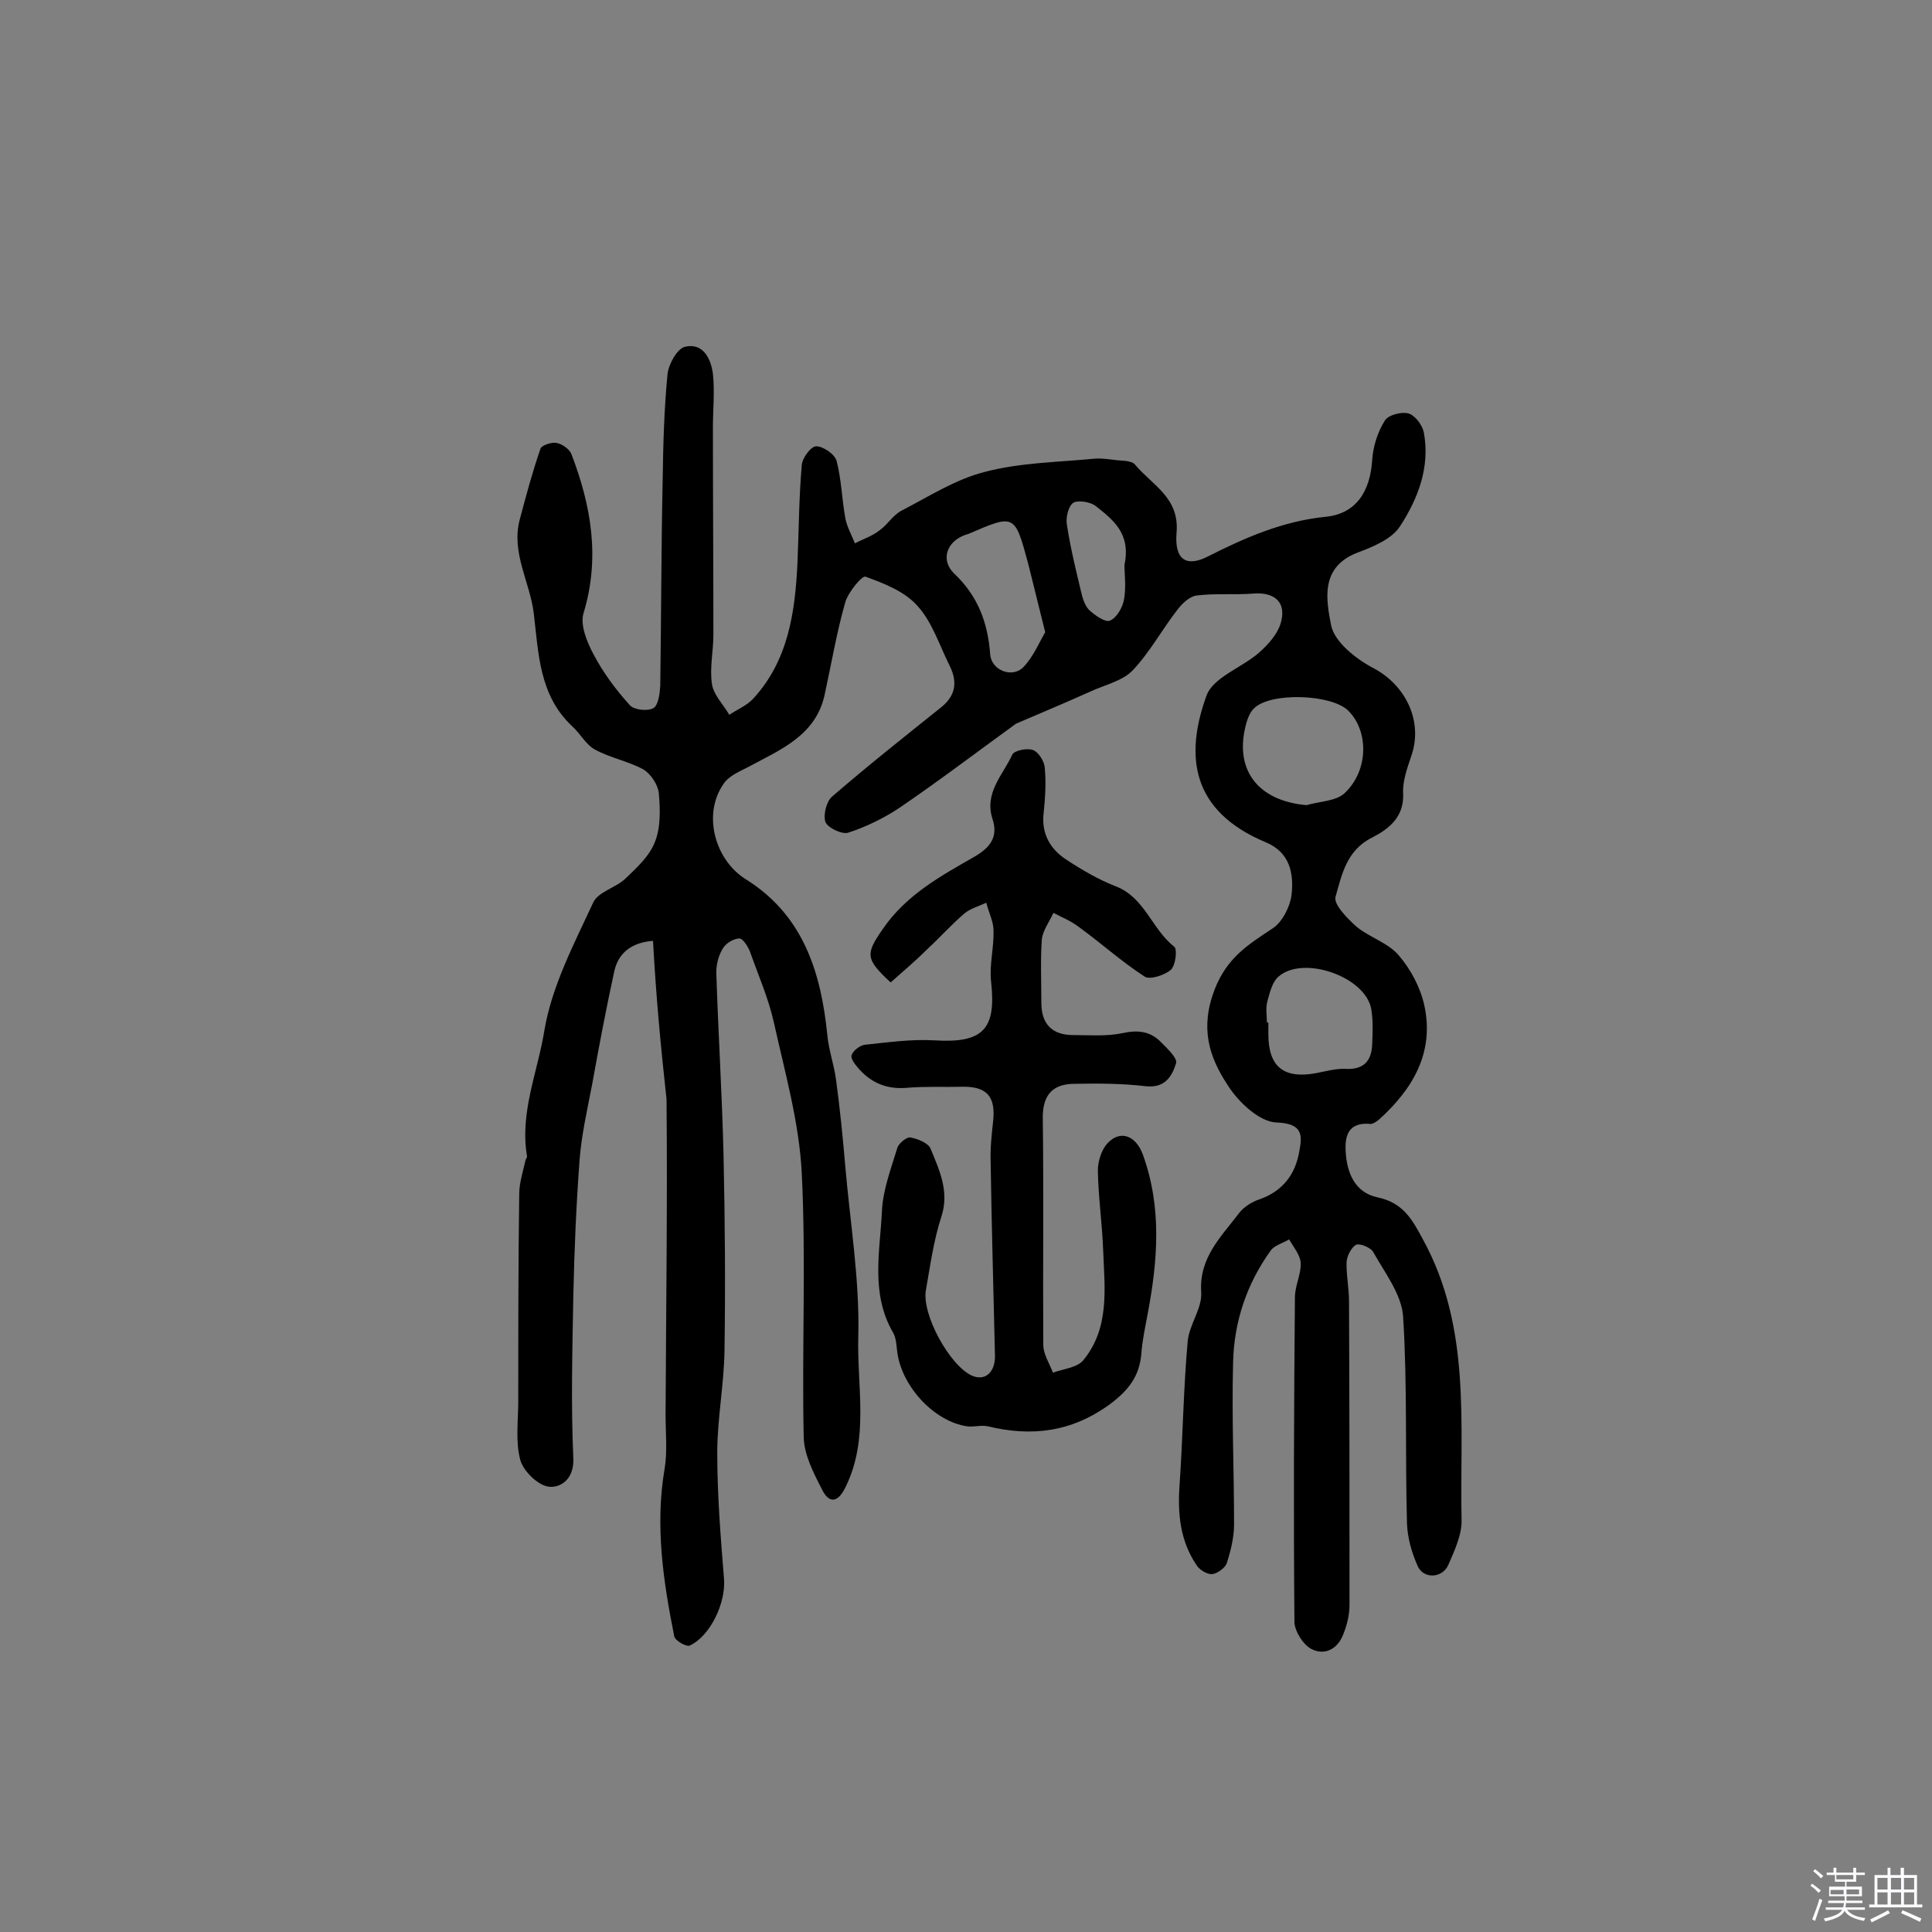
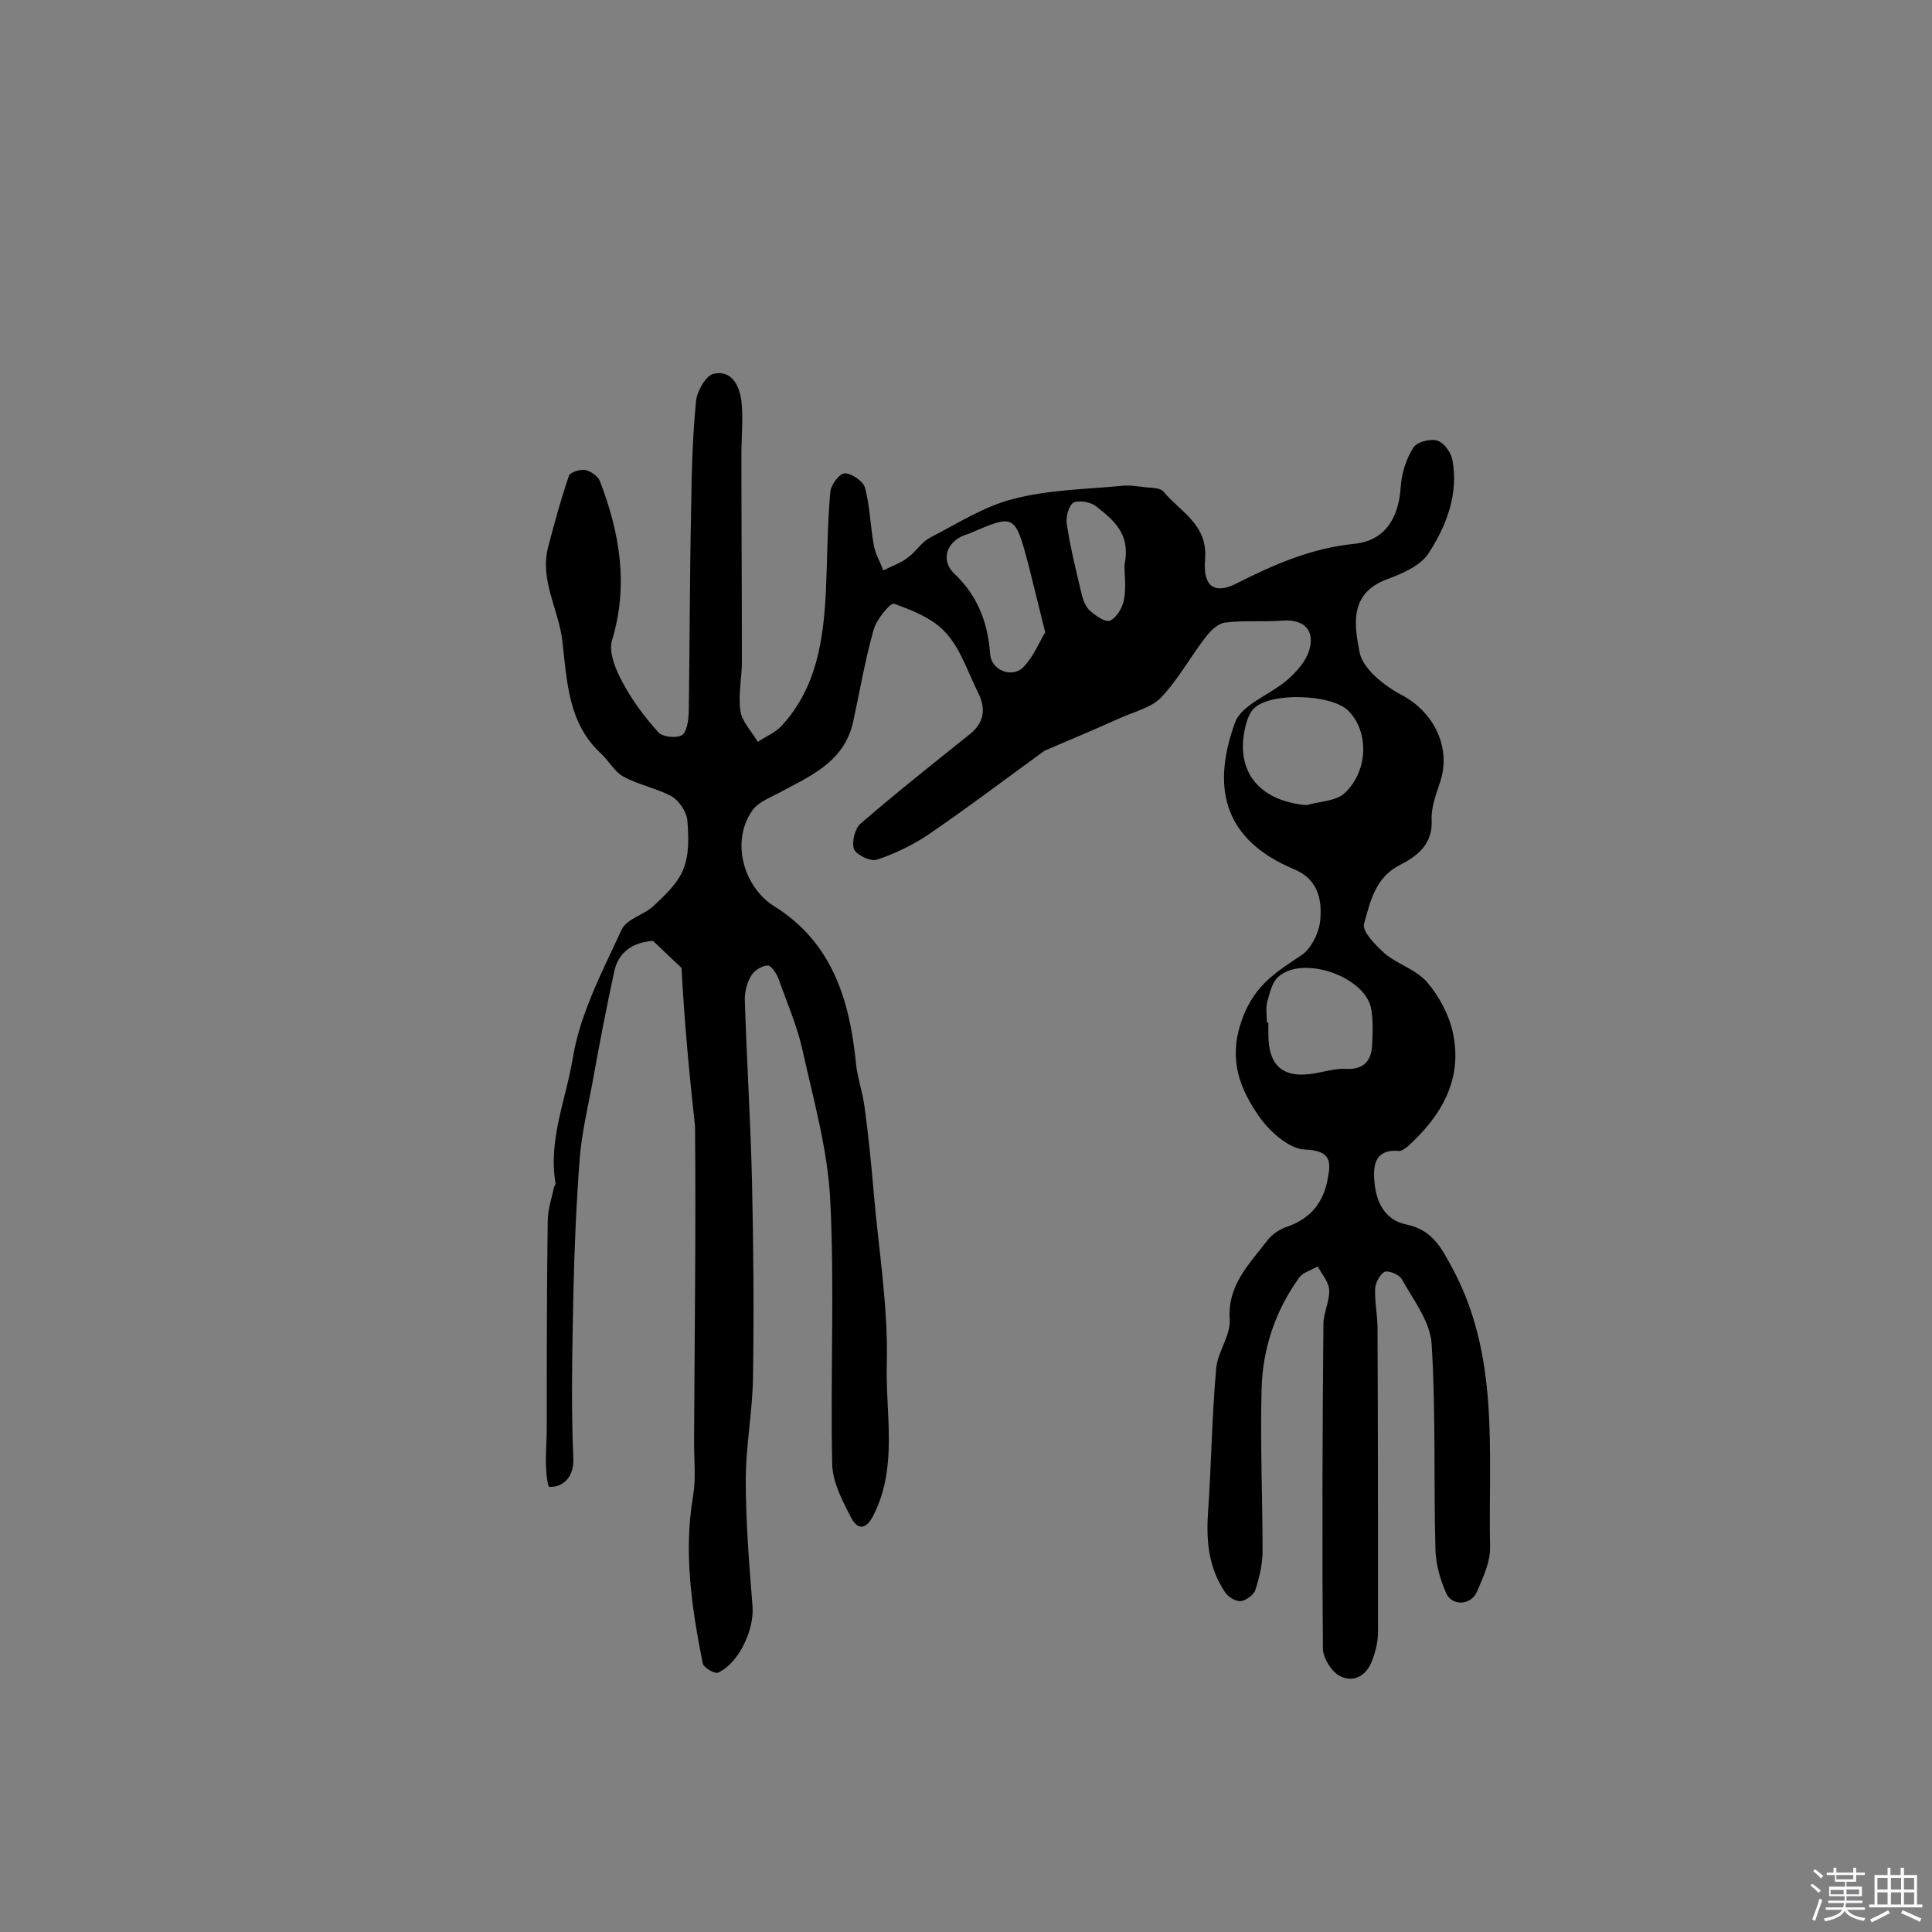
<svg xmlns="http://www.w3.org/2000/svg" enable-background="new 0 0 400 400" viewBox="0 0 400 400">
  <rect x="0" y="0" width="400" height="400" fill="#808080" stroke="none" />
  <path d="m374.8 390.4.4-.4c.7.5 1.3 1 1.8 1.4l-.5.5c-.5-.6-1.1-1.1-1.7-1.5zm1 7.3-.6-.3c.5-1.4 1.1-2.8 1.5-4.3.2.1.4.2.6.3-.5 1.3-1 2.8-1.5 4.3zm-.4-10.3.4-.4c.4.3 1 .8 1.7 1.4l-.5.5c-.4-.5-1-1-1.6-1.5zm2.5.3h1.7v-1h.6v1h3.5v-1h.6v1h1.8v.5h-1.8v1.4h-2v1h3.2v2h-3.2v.9h3.3v.5h-3.4c0 .3-.1.6-.1.9h4v.5h-3.7c.7.9 1.9 1.5 3.8 1.7-.1.2-.2.4-.3.6-2.1-.4-3.5-1.1-4-2.1-.4 1-1.8 1.7-4 2.2-.1-.2-.2-.4-.3-.6 2.1-.4 3.4-1 3.8-1.8h-3.4v-.5h3.6c.1-.3.1-.6.2-.9h-3.3v-.5h3.4c0-.3 0-.6 0-.9h-3.2v-2h3.3v-1h-2.1v-1.4h-1.7v-.5zm1.1 3.5v1h2.7c0-.3 0-.4 0-.4 0-.1 0-.2 0-.2 0-.1 0-.2 0-.3h-2.7zm1.2-3v.9h3.5v-.9zm4.7 3h-2.6v.6.4h2.6z" fill="#fbfafc" />
  <path d="m393.6 386.7h.6v1.5h2.7v6.1h1.1v.6h-11v-.6h1.1v-6.1h2.7v-1.5h.6v1.5h2.1v-1.5zm-2.7 8.8.4.6c-1.2.6-2.5 1.3-3.8 1.9-.1-.2-.2-.4-.3-.6 1.2-.6 2.5-1.2 3.7-1.9zm-2.2-6.7v2.4h2.1v-2.4zm0 3v2.5h2.1v-2.5zm2.8-3v2.4h2.1v-2.4zm0 3v2.5h2.1v-2.5zm6 6.1c-1.4-.7-2.7-1.3-3.9-1.8l.3-.6c1.5.6 2.7 1.2 3.9 1.7zm-1.2-9.1h-2.1v2.4h2.1zm-2.1 3v2.5h2.1v-2.5z" fill="#fbfafc" />
  <g fill="#010000">
-     <path d="m135.2 194.8c-4.2.3-7.1 2.3-8 6.2-1.7 7.8-3.2 15.7-4.6 23.5-1 5.2-2.2 10.4-2.6 15.6-.7 9.4-1.1 18.8-1.3 28.2-.2 11.2-.5 22.4 0 33.6.2 4.5-2.8 6.2-5.1 5.9s-5.3-3.3-5.9-5.6c-1-3.8-.4-8.1-.4-12.1 0-14.3 0-28.6.2-42.9 0-2.3.8-4.7 1.3-7 .1-.3.4-.6.3-.9-1.5-9 2.2-17.3 3.6-25.9 1.5-9.1 6.1-17.9 10.1-26.5 1-2.3 4.8-3.1 6.8-5.1 2.3-2.2 4.9-4.6 6-7.5 1.2-3 1.1-6.7.8-10.1-.2-1.8-1.7-4-3.2-4.9-3.1-1.7-6.9-2.4-10-4.1-1.9-1-3.1-3.4-4.8-4.9-6.8-6.4-6.9-15.1-7.9-23.4-.8-6.4-4.7-12.5-2.9-19.3 1.3-4.9 2.6-9.8 4.3-14.7.2-.7 2.3-1.4 3.3-1.2 1.2.2 2.7 1.3 3.1 2.3 4.1 10.7 6 21.5 2.5 33-.7 2.4.7 5.9 2.1 8.5 2 3.8 4.6 7.3 7.5 10.5.9 1 3.7 1.3 4.9.6 1-.6 1.3-3 1.4-4.6.2-14.2.2-28.5.5-42.7.1-7.3.3-14.6 1-21.8.2-2.1 2-5.3 3.6-5.7 3.8-.9 5.4 2.5 5.8 5.6.4 3.7 0 7.4 0 11.1 0 14.3.1 28.6.1 42.9 0 3.4-.8 6.9-.3 10.2.3 2.2 2.3 4.2 3.6 6.4 1.6-1.1 3.6-1.9 4.9-3.3 7.3-7.9 8.7-17.9 9.2-28 .3-6.8.3-13.6.9-20.4.1-1.5 1.9-3.9 3-3.9 1.4 0 3.8 1.6 4.2 3 1 3.8 1.1 7.9 1.8 11.8.3 1.8 1.3 3.5 2 5.3 1.7-.9 3.6-1.5 5.1-2.7 1.7-1.2 2.8-3.2 4.6-4.1 5.6-2.9 11.2-6.5 17.2-8 7.2-1.9 14.9-2 22.3-2.7 1.7-.2 3.5.1 5.2.3 1.2.1 3 .1 3.6.9 3.5 4.2 9.2 6.8 8.6 14-.5 5.7 2 7.3 6.5 5 7.7-3.9 15.5-7.3 24.3-8.2 6.4-.6 9.3-5.3 9.7-11.8.2-2.8 1.1-5.7 2.6-8.1.7-1.2 3.5-1.9 4.9-1.5s2.9 2.4 3.2 4c1.3 7.1-1.2 13.6-4.9 19.3-1.7 2.7-5.6 4.3-8.8 5.5-7.9 3-6.5 9.9-5.5 15.1.7 3.4 5.1 6.9 8.7 8.8 6.7 3.5 10.4 11 7.9 18.2-.8 2.4-1.8 5.1-1.7 7.6.3 5-2.9 7.5-6.4 9.3-5.3 2.6-6.3 7.7-7.6 12.3-.4 1.6 2.5 4.5 4.4 6.2 2.7 2.2 6.5 3.3 8.7 5.9 2.5 2.9 4.5 6.7 5.3 10.4 2.1 9.7-2.4 17.3-9.4 23.6-.5.4-1.2.9-1.7.9-4.2-.4-5.4 1.9-5.2 5.5.2 4.6 1.9 8.7 6.6 9.7 5.3 1.1 7.2 4.6 9.4 8.7 10.1 18.4 7.6 38.4 8 58 .1 3.1-1.4 6.3-2.7 9.3-1.2 2.9-5.2 3.1-6.4.3-1.2-2.7-2.1-5.8-2.2-8.8-.4-14.3.1-28.6-.8-42.8-.3-4.6-3.8-9.1-6.2-13.4-.5-.9-2.7-1.8-3.5-1.5-1 .5-1.9 2.3-2 3.5-.1 2.7.5 5.5.5 8.2.1 21 .1 41.9.1 62.9 0 2-.5 4.1-1.3 6.1-1.2 3.1-3.9 4.4-6.6 3-1.7-.9-3.4-3.6-3.5-5.5-.2-22.4-.1-44.8.1-67.3 0-2.4 1.3-4.8 1.2-7.1-.1-1.7-1.5-3.3-2.4-4.9-1.3.8-3 1.2-3.8 2.3-5 6.9-7.6 14.8-7.8 23.1-.3 11.2.2 22.4.2 33.6 0 2.7-.7 5.5-1.5 8-.3 1-2 2.2-3 2.3-1.1.1-2.7-.9-3.3-1.9-3.3-4.9-3.9-10.4-3.5-16.3.7-10 .8-20 1.7-30 .3-3.4 3-6.8 2.8-10.1-.5-7.2 4.1-11.5 7.8-16.4 1-1.3 2.7-2.4 4.3-2.9 4.8-1.7 7.4-5.2 8.2-9.9.6-3.2.9-5.8-4.7-6-3.5-.1-7.9-4.2-10.1-7.7-3.9-5.9-5.8-11.9-2.7-19.9 2.6-6.6 6.9-9.2 12-12.6 2-1.3 3.6-4.5 3.9-6.9.5-4.4-.3-8.8-5.3-10.9-15.6-6.5-16.8-18-12.3-30.4 1.4-3.8 7.4-5.8 10.9-8.9 1.8-1.6 3.7-3.7 4.4-5.9 1.4-4.4-1.1-6.7-5.7-6.3-3.9.3-7.8-.1-11.7.4-1.4.2-2.9 1.6-3.9 2.9-3.2 4.1-5.7 8.8-9.3 12.6-2.1 2.2-5.8 3-8.8 4.4-4.9 2.2-9.9 4.3-14.8 6.4-.1.1-.3.1-.5.2-8 5.8-15.9 11.8-24.1 17.4-3.3 2.2-7 4-10.7 5.2-1.3.4-4.2-1-4.7-2.2-.5-1.5.2-4.3 1.4-5.3 7.4-6.4 15-12.4 22.6-18.5 3.1-2.5 3.3-5.4 1.7-8.6-2.1-4.2-3.6-9-6.6-12.3-2.6-3-6.9-4.7-10.8-6.1-.7-.3-3.6 3.2-4.2 5.3-1.8 6.3-2.9 12.9-4.3 19.3-1.9 8.3-9.1 11.2-15.6 14.7-1.9 1-4.2 1.9-5.3 3.6-4.4 6.3-1.8 15.8 4.7 19.8 11.8 7.4 15.5 19.2 16.8 32.3.3 3.1 1.4 6.1 1.8 9.2.8 5.9 1.4 11.9 1.9 17.8 1 11.7 3 23.5 2.7 35.3-.3 10.3 2.3 21.1-2.6 31.1-1.6 3.4-3.5 3.6-5 .4-1.7-3.3-3.6-7-3.7-10.6-.4-18.2.5-36.4-.4-54.6-.5-10.5-3.5-21-5.8-31.4-1.1-4.9-3.2-9.7-4.9-14.5-.4-1.1-1.5-2.8-2.2-2.8-1.2 0-2.8 1-3.4 2-.9 1.4-1.4 3.3-1.4 5 .4 12.6 1.2 25.3 1.5 37.9.3 13.5.4 27 .2 40.4-.1 7.1-1.5 14.1-1.5 21.2 0 8.7.7 17.4 1.4 26.1.4 4.9-2.8 11.8-7.1 13.8-.7.3-3-1-3.2-1.9-2.3-11.5-4-23-2-34.7.6-3.6.2-7.4.2-11.2.1-21.8.4-43.5.2-65.3-1.2-10.9-2.2-21.6-2.8-32.8zm135.3-28.1c2.7-.8 6.1-.8 7.9-2.5 5-4.7 5-12.9.7-17.1-3.5-3.4-16-3.8-19.4-.5-.8.7-1.3 1.9-1.6 2.9-2.8 9.7 2.2 16.3 12.4 17.2zm-8.2 45h.3v2.4c0 6.7 3.1 9.3 9.8 8.1 2.1-.4 4.2-1 6.2-.9 3.8.2 5.4-1.7 5.5-5.2.1-2.4.2-4.9-.2-7.2-1.2-6.7-14.1-11.2-19.2-6.7-1.3 1.1-1.8 3.3-2.3 5.1-.4 1.5-.1 3-.1 4.4zm-45.9-80.8c-1.3-5.3-2.4-9.7-3.5-14.1-2.8-10.4-2.8-10.4-12.3-6.3-.3.1-.6.2-.9.3-3.7 1.4-5 5.1-2.2 7.9 4.9 4.6 7 10.1 7.5 16.7.2 3.4 4.6 5.1 6.9 2.7 2.1-2.2 3.3-5.2 4.5-7.2zm16.4-13.9c1.4-6.6-2.4-9.4-5.9-12.2-1.1-.9-3.7-1.3-4.7-.7-1 .7-1.6 3.1-1.3 4.6.7 4.6 1.8 9.1 2.9 13.7.3 1.4.8 3 1.7 3.9 1.2 1.1 3.3 2.6 4.3 2.2 1.4-.6 2.6-2.7 2.9-4.3.5-2.7.1-5.5.1-7.2z" />
-     <path d="m184.4 203.4c-5.3-4.9-5.2-5.9-1.6-11.1 4.8-7 11.9-10.9 18.9-14.9 3.3-1.9 5-4.1 3.8-7.8-1.8-5.5 2.2-9.2 4.1-13.4.4-.8 3.1-1.4 4.3-.9 1.1.4 2.3 2.3 2.4 3.6.3 3.1.1 6.2-.2 9.2-.6 4.4 1.3 7.7 4.7 9.9 3.2 2.1 6.6 4.1 10.2 5.5 6 2.3 7.5 8.9 12.1 12.5.7.5.3 3.9-.7 4.8-1.3 1.1-4.3 2.1-5.4 1.4-4.8-3.1-9.1-7-13.8-10.4-1.6-1.2-3.4-1.9-5.1-2.8-.8 1.8-2.2 3.6-2.4 5.5-.3 4.3-.1 8.7-.1 13.1s2.2 6.7 6.6 6.7c3.4 0 6.9.3 10.2-.4 3.2-.7 5.8-.4 8 1.9 1.3 1.3 3.4 3.3 3.1 4.3-.8 2.6-2.2 5.2-6.2 4.8-5-.6-10.1-.6-15.1-.5-4.7.1-6.4 2.8-6.3 7.3.2 15.6 0 31.1.1 46.7 0 2 1.3 3.9 2 5.8 2.1-.8 5-1 6.3-2.6 5.5-6.7 4.4-14.9 4.1-22.7-.2-5.5-1-11-1.1-16.5 0-1.9.7-4.3 2-5.7 2.7-2.9 5.9-1.5 7.3 2.3 4 11 3.1 22 1 33.1-.5 2.7-1.1 5.4-1.3 8.2-.4 4.7-2.7 7.6-6.6 10.5-7.9 5.7-16.1 6.7-25.2 4.5-1.4-.3-2.9.2-4.3 0-6.7-1-13.3-8-14.4-15.1-.2-1.4-.2-3.1-.9-4.3-4.7-8.1-2.7-16.8-2.3-25.2.2-4.4 1.9-8.8 3.2-13.1.3-.9 2-2.3 2.7-2.1 1.6.3 3.8 1.2 4.2 2.4 1.8 4.4 3.9 8.8 2.2 14-1.6 4.9-2.3 10.1-3.2 15.2-.9 5 4.9 15.6 9.5 17.7 2.7 1.2 4.8-.6 4.8-4-.3-13.4-.7-26.9-.9-40.3-.1-2.7.2-5.5.5-8.2.6-5.2-1.2-7.4-6.4-7.3-3.7.1-7.5-.1-11.2.2-4.1.4-7.3-.8-10-3.7-.8-.9-1.9-2.2-1.7-3 .3-1 1.8-2.1 2.8-2.2 4.8-.5 9.7-1.2 14.5-.9 9.9.6 12.7-2.3 11.6-12.1-.4-3.5.6-7.1.5-10.6 0-1.9-1-3.8-1.5-5.8-1.5.7-3.3 1.2-4.5 2.2-2.7 2.3-5.1 5-7.7 7.4-2.4 2.4-4.9 4.5-7.6 6.9z" />
+     <path d="m135.2 194.8c-4.2.3-7.1 2.3-8 6.2-1.7 7.8-3.2 15.7-4.6 23.5-1 5.2-2.2 10.4-2.6 15.6-.7 9.4-1.1 18.8-1.3 28.2-.2 11.2-.5 22.4 0 33.6.2 4.5-2.8 6.2-5.1 5.9c-1-3.8-.4-8.1-.4-12.1 0-14.3 0-28.6.2-42.9 0-2.3.8-4.7 1.3-7 .1-.3.4-.6.3-.9-1.5-9 2.2-17.3 3.6-25.9 1.5-9.1 6.1-17.9 10.1-26.5 1-2.3 4.8-3.1 6.8-5.1 2.3-2.2 4.9-4.6 6-7.5 1.2-3 1.1-6.7.8-10.1-.2-1.8-1.7-4-3.2-4.9-3.1-1.7-6.9-2.4-10-4.1-1.9-1-3.1-3.4-4.8-4.9-6.8-6.4-6.9-15.1-7.9-23.4-.8-6.4-4.7-12.5-2.9-19.3 1.3-4.9 2.6-9.8 4.3-14.7.2-.7 2.3-1.4 3.3-1.2 1.2.2 2.7 1.3 3.1 2.3 4.1 10.7 6 21.5 2.5 33-.7 2.4.7 5.9 2.1 8.5 2 3.8 4.6 7.3 7.5 10.5.9 1 3.7 1.3 4.9.6 1-.6 1.3-3 1.4-4.6.2-14.2.2-28.5.5-42.7.1-7.3.3-14.6 1-21.8.2-2.1 2-5.3 3.6-5.7 3.8-.9 5.4 2.5 5.8 5.6.4 3.7 0 7.4 0 11.1 0 14.3.1 28.6.1 42.9 0 3.4-.8 6.9-.3 10.2.3 2.2 2.3 4.2 3.6 6.4 1.6-1.1 3.6-1.9 4.9-3.3 7.3-7.9 8.7-17.9 9.2-28 .3-6.8.3-13.6.9-20.4.1-1.5 1.9-3.9 3-3.9 1.4 0 3.8 1.6 4.2 3 1 3.8 1.1 7.9 1.8 11.8.3 1.8 1.3 3.5 2 5.3 1.7-.9 3.6-1.5 5.1-2.7 1.7-1.2 2.8-3.2 4.6-4.1 5.6-2.9 11.2-6.5 17.2-8 7.2-1.9 14.9-2 22.3-2.7 1.7-.2 3.5.1 5.2.3 1.2.1 3 .1 3.6.9 3.5 4.2 9.2 6.8 8.6 14-.5 5.7 2 7.3 6.5 5 7.7-3.9 15.5-7.3 24.3-8.2 6.4-.6 9.3-5.3 9.7-11.8.2-2.8 1.1-5.7 2.6-8.1.7-1.2 3.5-1.9 4.9-1.5s2.9 2.4 3.2 4c1.3 7.1-1.2 13.6-4.9 19.3-1.7 2.7-5.6 4.3-8.8 5.5-7.9 3-6.5 9.9-5.5 15.1.7 3.4 5.1 6.9 8.7 8.8 6.7 3.5 10.4 11 7.9 18.2-.8 2.4-1.8 5.1-1.7 7.6.3 5-2.9 7.5-6.4 9.3-5.3 2.6-6.3 7.7-7.6 12.3-.4 1.6 2.5 4.5 4.4 6.2 2.7 2.2 6.5 3.3 8.7 5.9 2.5 2.9 4.5 6.7 5.3 10.4 2.1 9.7-2.4 17.3-9.4 23.6-.5.4-1.2.9-1.7.9-4.2-.4-5.4 1.9-5.2 5.5.2 4.6 1.9 8.7 6.6 9.7 5.3 1.1 7.2 4.6 9.4 8.7 10.1 18.4 7.6 38.4 8 58 .1 3.1-1.4 6.3-2.7 9.3-1.2 2.9-5.2 3.1-6.4.3-1.2-2.7-2.1-5.8-2.2-8.8-.4-14.3.1-28.6-.8-42.8-.3-4.6-3.8-9.1-6.2-13.4-.5-.9-2.7-1.8-3.5-1.5-1 .5-1.9 2.3-2 3.5-.1 2.7.5 5.5.5 8.2.1 21 .1 41.9.1 62.9 0 2-.5 4.1-1.3 6.1-1.2 3.1-3.9 4.4-6.6 3-1.7-.9-3.4-3.6-3.5-5.5-.2-22.4-.1-44.8.1-67.3 0-2.4 1.3-4.8 1.2-7.1-.1-1.7-1.5-3.3-2.4-4.9-1.3.8-3 1.2-3.8 2.3-5 6.9-7.6 14.8-7.8 23.1-.3 11.2.2 22.4.2 33.6 0 2.7-.7 5.5-1.5 8-.3 1-2 2.2-3 2.3-1.1.1-2.7-.9-3.3-1.9-3.3-4.9-3.9-10.4-3.5-16.3.7-10 .8-20 1.7-30 .3-3.4 3-6.8 2.8-10.1-.5-7.2 4.1-11.5 7.8-16.4 1-1.3 2.7-2.4 4.3-2.9 4.8-1.7 7.4-5.2 8.2-9.9.6-3.2.9-5.8-4.7-6-3.5-.1-7.9-4.2-10.1-7.7-3.9-5.9-5.8-11.9-2.7-19.9 2.6-6.6 6.9-9.2 12-12.6 2-1.3 3.6-4.5 3.9-6.9.5-4.4-.3-8.8-5.3-10.9-15.6-6.5-16.8-18-12.3-30.4 1.4-3.8 7.4-5.8 10.9-8.9 1.8-1.6 3.7-3.7 4.4-5.9 1.4-4.4-1.1-6.7-5.7-6.3-3.9.3-7.8-.1-11.7.4-1.4.2-2.9 1.6-3.9 2.9-3.2 4.1-5.7 8.8-9.3 12.6-2.1 2.2-5.8 3-8.8 4.4-4.9 2.2-9.9 4.3-14.8 6.4-.1.1-.3.1-.5.2-8 5.8-15.9 11.8-24.1 17.4-3.3 2.2-7 4-10.7 5.2-1.3.4-4.2-1-4.7-2.2-.5-1.5.2-4.3 1.4-5.3 7.4-6.4 15-12.4 22.6-18.5 3.1-2.5 3.3-5.4 1.7-8.6-2.1-4.2-3.6-9-6.6-12.3-2.6-3-6.9-4.7-10.8-6.1-.7-.3-3.6 3.2-4.2 5.3-1.8 6.3-2.9 12.9-4.3 19.3-1.9 8.3-9.1 11.2-15.6 14.7-1.9 1-4.2 1.9-5.3 3.6-4.4 6.3-1.8 15.8 4.7 19.8 11.8 7.4 15.5 19.2 16.8 32.3.3 3.1 1.4 6.1 1.8 9.2.8 5.9 1.4 11.9 1.9 17.8 1 11.7 3 23.5 2.7 35.3-.3 10.3 2.3 21.1-2.6 31.1-1.6 3.4-3.5 3.6-5 .4-1.7-3.3-3.6-7-3.7-10.6-.4-18.2.5-36.4-.4-54.6-.5-10.5-3.5-21-5.8-31.4-1.1-4.9-3.2-9.7-4.9-14.5-.4-1.1-1.5-2.8-2.2-2.8-1.2 0-2.8 1-3.4 2-.9 1.4-1.4 3.3-1.4 5 .4 12.6 1.2 25.3 1.5 37.9.3 13.5.4 27 .2 40.4-.1 7.1-1.5 14.1-1.5 21.2 0 8.7.7 17.4 1.4 26.1.4 4.9-2.8 11.8-7.1 13.8-.7.3-3-1-3.2-1.9-2.3-11.5-4-23-2-34.7.6-3.6.2-7.4.2-11.2.1-21.8.4-43.5.2-65.3-1.2-10.9-2.2-21.6-2.8-32.8zm135.3-28.1c2.7-.8 6.1-.8 7.9-2.5 5-4.7 5-12.9.7-17.1-3.5-3.4-16-3.8-19.4-.5-.8.7-1.3 1.9-1.6 2.9-2.8 9.7 2.2 16.3 12.4 17.2zm-8.2 45h.3v2.4c0 6.7 3.1 9.3 9.8 8.1 2.1-.4 4.2-1 6.2-.9 3.8.2 5.4-1.7 5.5-5.2.1-2.4.2-4.9-.2-7.2-1.2-6.7-14.1-11.2-19.2-6.7-1.3 1.1-1.8 3.3-2.3 5.1-.4 1.5-.1 3-.1 4.4zm-45.9-80.8c-1.3-5.3-2.4-9.7-3.5-14.1-2.8-10.4-2.8-10.4-12.3-6.3-.3.1-.6.2-.9.3-3.7 1.4-5 5.1-2.2 7.9 4.9 4.6 7 10.1 7.5 16.7.2 3.4 4.6 5.1 6.9 2.7 2.1-2.2 3.3-5.2 4.5-7.2zm16.4-13.9c1.4-6.6-2.4-9.4-5.9-12.2-1.1-.9-3.7-1.3-4.7-.7-1 .7-1.6 3.1-1.3 4.6.7 4.6 1.8 9.1 2.9 13.7.3 1.4.8 3 1.7 3.9 1.2 1.1 3.3 2.6 4.3 2.2 1.4-.6 2.6-2.7 2.9-4.3.5-2.7.1-5.5.1-7.2z" />
  </g>
</svg>